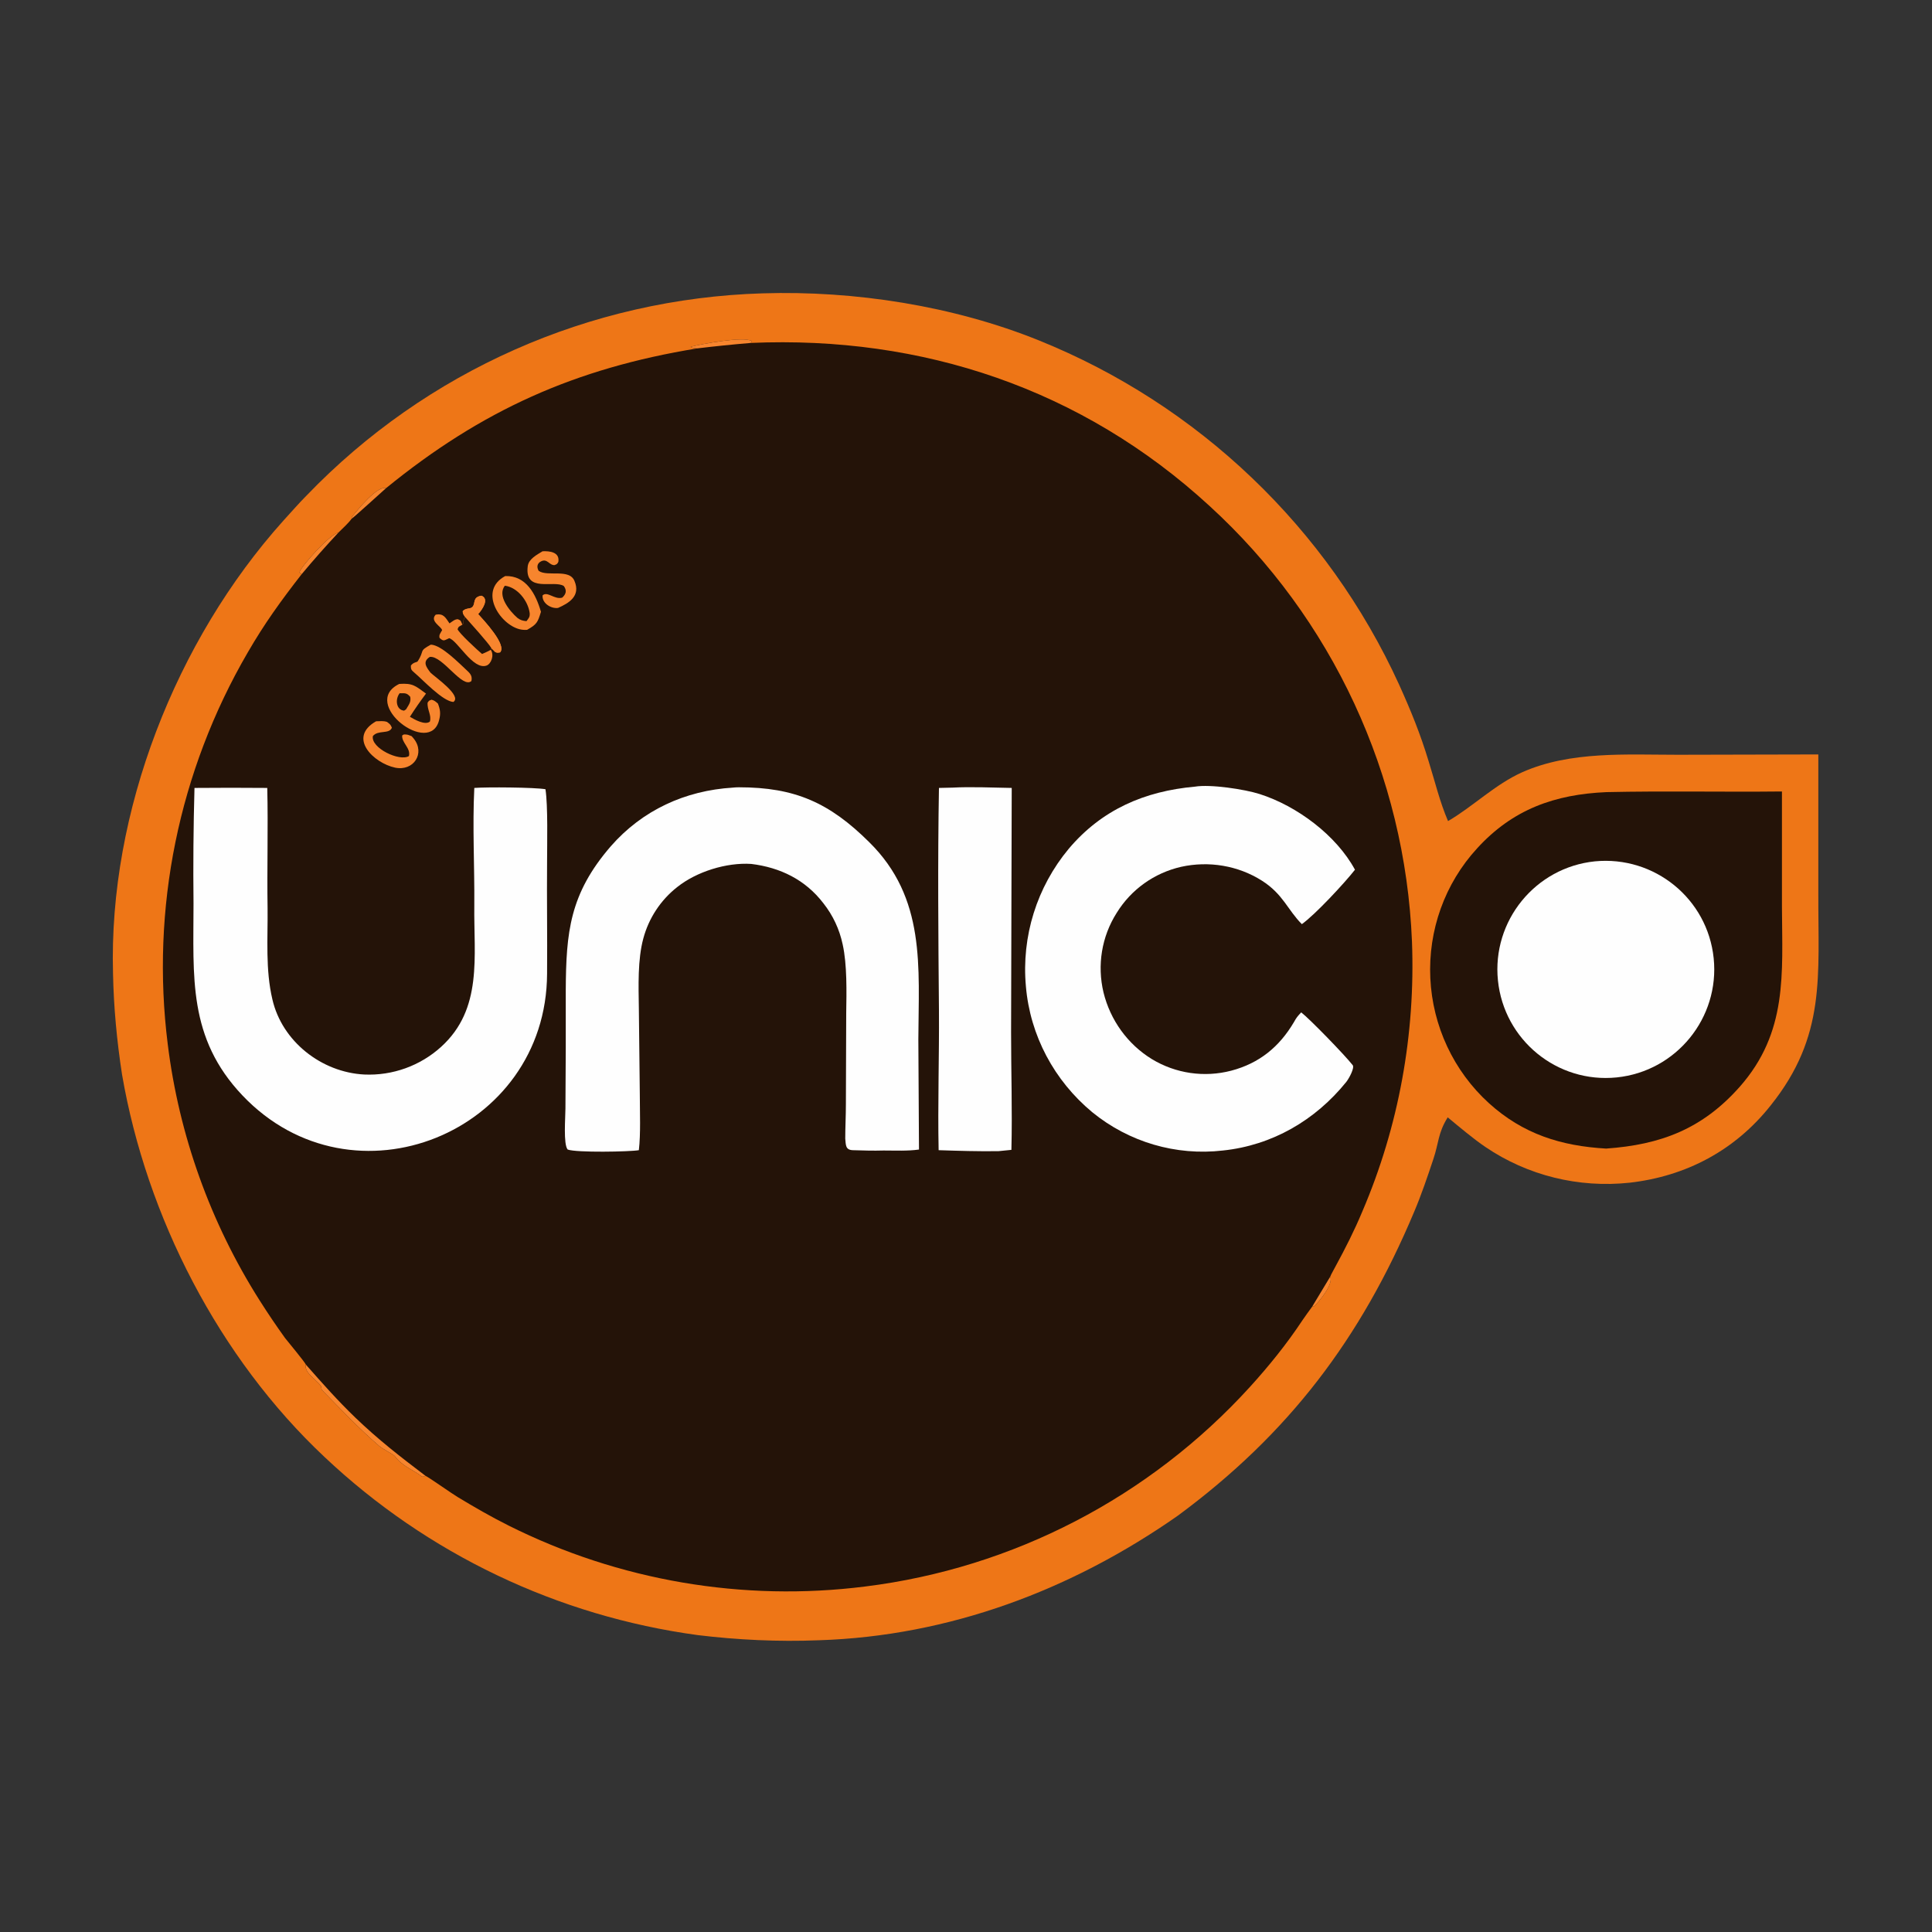
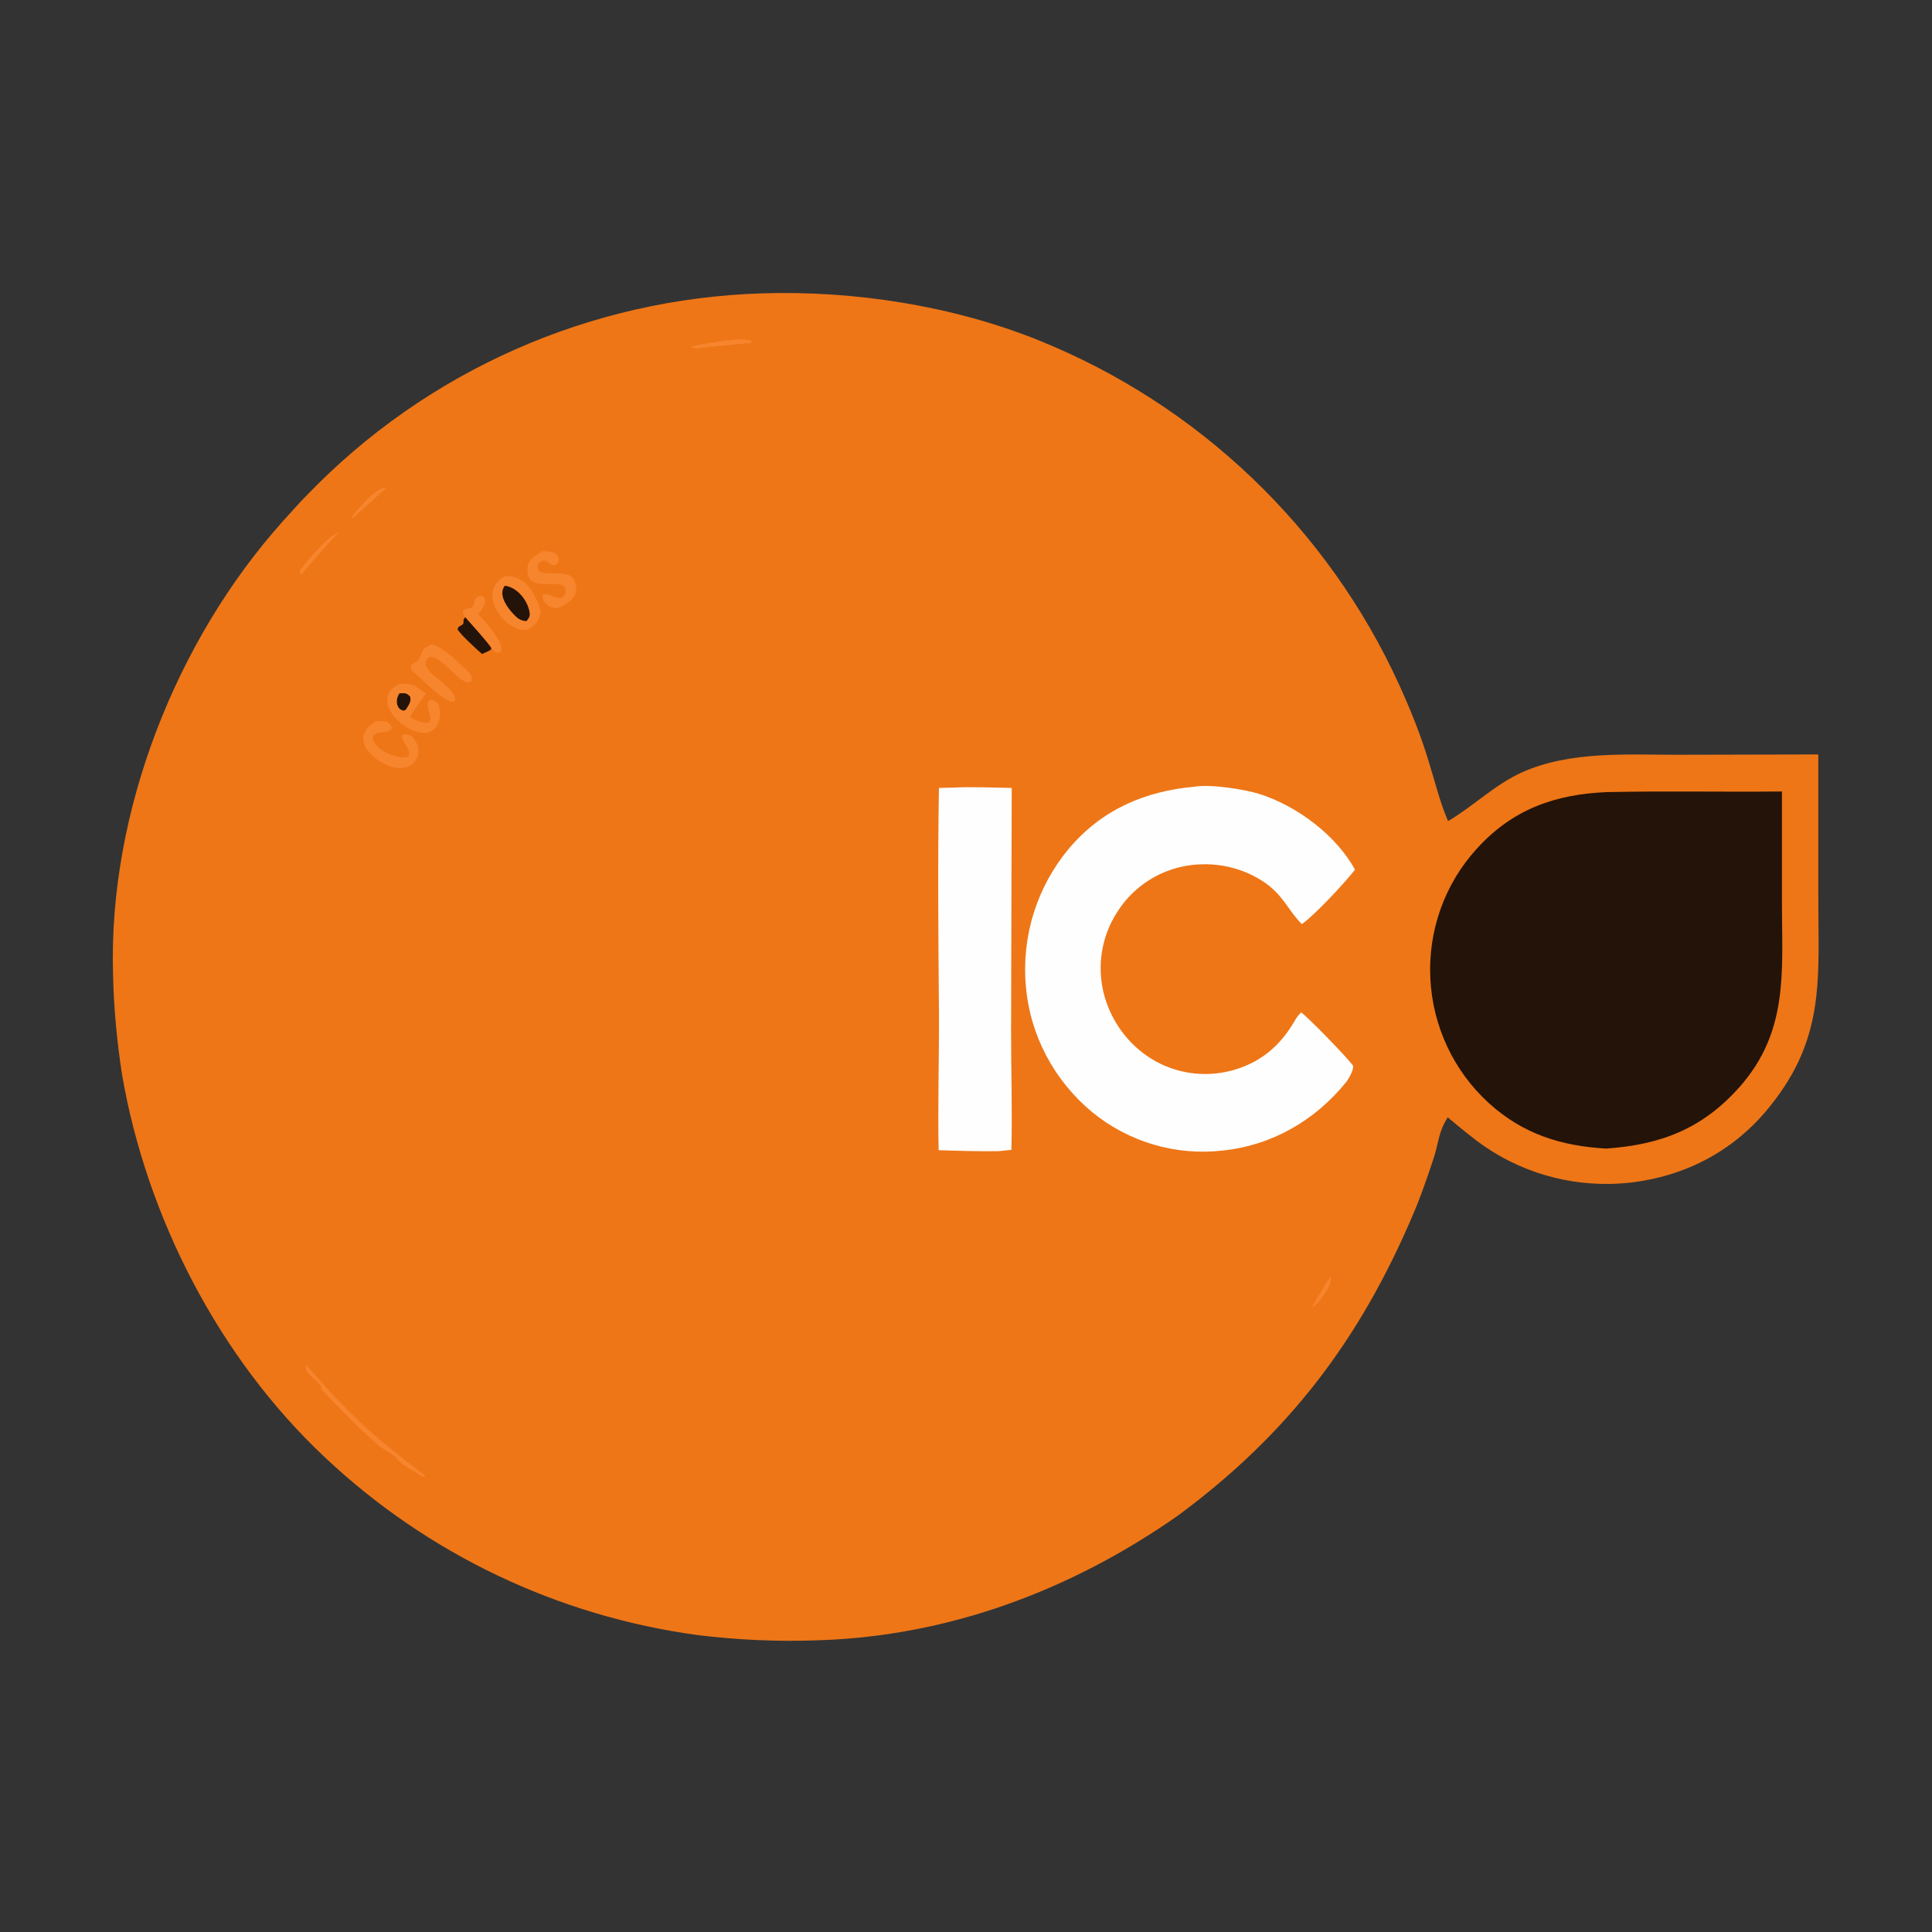
<svg xmlns="http://www.w3.org/2000/svg" version="1.2" viewBox="0 0 600 600" width="600" height="600">
  <rect x="0" y="0" width="600" height="600" fill="#333333" stroke="none" />
  <title>Proyecto nuevo</title>
  <style>
		.s0 { fill: #ee7617 } 
		.s1 { fill: #241308 } 
		.s2 { fill: #f7852e } 
		.s3 { fill: #fefefe } 
	</style>
  <g id="Layer 1">
    <g id="Layer 1">
      <path class="s0" d="m236.9 91.1c28.5-0.9 59.2 3.9 85.7 14.6 49.6 20 89.7 58.3 111.9 106.9 3.7 8.2 6.6 15.3 9.2 23.9 2 6.4 3.4 12.4 6 18.5 8-4.7 14.6-11.4 23.1-15.2 14.9-6.6 32.3-5.4 48.3-5.4l43.6-0.1v43.1c-0.1 25.6 2.5 44.3-14.8 65.9-11 13.9-26.2 22-43.8 24-15.8 1.7-31.7-2.2-44.8-11.1-3.7-2.5-8.2-6.3-11.7-9.2-3.1 5-2.7 7.8-4.5 13.1-1.8 5.4-3.7 11-5.9 16.2-16.6 39.5-39 69-73.4 94.4-33 23.1-71 37.4-111.5 38.7-12.6 0.5-25.2-0.1-37.6-1.6-43.5-5.9-84-25.2-115.9-55.3-32.8-30.8-55.3-74.6-62.9-118.8-1.6-10.4-2.6-20.9-2.8-31.4-1.4-50.1 19.5-103.4 52.9-140.6 2.4-2.6 4.7-5.3 7.2-7.8 37.2-38.7 88-61.2 141.7-62.8z" />
-       <path class="s1" d="m216.5 108.2c-0.8-0.1-1.3 0-2-0.5 3.5-0.9 16.3-3.3 19-1.8l-0.3 0.6c53.3-2.3 102.9 14.3 142.4 50.6 38.2 34.9 60.8 83.7 62.9 135.3 1.1 28.8-4.1 57.4-15.4 83.8-2.5 6-5.3 11.5-8.4 17.2-0.4 0.8-1.3 2.3-1.6 3.1 1.1 2.2-3.3 7.6-4.9 9.1-0.1 0.1-0.5 0.2-0.7 0.2-1 1.3-2 2.8-3 4.2-4.9 7.4-10.4 14.2-16.3 20.7-31.2 34.3-73.6 56.3-119.5 62-38 4.8-76.5-1.8-110.7-18.9-5.6-2.8-10.6-5.7-15.9-8.9-1.7-1-8.9-6.1-10-6.6-0.5 0.3-0.5 0.3-1 0.3-2.5-2-6.2-3.2-8.5-6.4-0.4-0.5-3.9-2.3-4.8-3.1-6.3-5.4-12-11.5-17.8-17.4-0.2-0.1-0.2-1.1-0.3-1.2-1.1-1.8-5.4-4.2-4.7-6.7-0.4-0.9-5.4-6.9-6.5-8.3-2.8-3.9-5.3-7.6-7.9-11.7-15.2-24-25-51.2-28.5-79.5-5.3-42.1 3.4-84.8 24.8-121.6 5.2-9 10.4-16.2 16.8-24.4l-0.7-0.5c0.2-1.6 9.6-12.1 12.1-12.4 1.2-1.2 3.1-2.9 4.1-4.3l0.1-0.6c1.7-2.1 7.9-9.8 10.6-8.9 29.7-24.2 58.7-37.2 96.6-43.4z" />
      <path class="s2" d="m95 423.8c5.3 6 9.7 11 15.4 16.5 7.2 6.9 13.8 12 21.7 18-0.5 0.3-0.5 0.3-1 0.3-2.5-2-6.2-3.2-8.5-6.4-0.4-0.5-3.9-2.3-4.8-3.1-6.3-5.4-12-11.5-17.8-17.4-0.2-0.1-0.2-1.1-0.3-1.2-1.1-1.8-5.4-4.2-4.7-6.7z" />
      <path class="s2" d="m216.5 108.2c-0.8-0.1-1.3 0-2-0.5 3.5-0.9 16.3-3.3 19-1.8l-0.3 0.6q-8.4 0.7-16.7 1.7z" />
      <path class="s2" d="m93.7 178.3l-0.7-0.5c0.2-1.6 9.6-12.1 12.1-12.4q-5.9 6.3-11.4 12.9z" />
      <path class="s2" d="m109.2 161.1l0.1-0.6c1.7-2.1 7.9-9.8 10.6-8.9-1.5 1.3-9.9 9-10.7 9.5z" />
      <path class="s2" d="m413.1 396.5c1.1 2.2-3.3 7.6-4.9 9.1-0.1 0.1-0.5 0.2-0.7 0.2q2.8-4.6 5.6-9.3z" />
-       <path class="s3" d="m227.6 244.6q0.9-0.1 1.9-0.1c17.4 0 28.1 4.8 40.4 17 17.7 17.4 15.4 38.8 15.3 61.3l0.2 34.2c-3.5 0.5-7.4 0.3-11 0.3-3.1 0.1-6.4 0-9.6-0.1-2.3-0.1-2.1-1.7-2.3-3.6 0-3.5 0.2-7.1 0.2-10.7l0.1-28.3c0.1-6.5 0.3-15-1.1-21.3-1-4.7-3-9-6-12.8-5.6-7.3-13.4-11.1-22.4-12.2-7.7-0.5-17 2.4-23 7.2-5.1 4-8.8 9.6-10.5 15.9-1.8 6.6-1.5 14.8-1.4 21.7l0.3 27c0 5.2 0.3 12-0.3 17.1-2.8 0.5-19.4 0.8-22.1-0.2-1.4-1.6-0.7-10.1-0.7-12.7l0.1-18.8v-17.9c0.1-18.1 1.2-30 14-44.8 9.8-11.2 23.1-17.3 37.9-18.2z" />
-       <path class="s3" d="m147.3 244.7c3.8-0.3 18.6-0.2 22.1 0.4 0.8 5.2 0.5 17 0.5 22.5-0.1 11.5 0.1 23.2 0 34.8-0.2 49.4-60.3 73.9-94.6 37.8-17-17.9-15.2-36.8-15.2-59.6q-0.2-17.9 0.3-35.9 11.3-0.1 22.6 0c0.3 12.3-0.1 25 0.1 37.4 0.1 9.4-0.7 19 1.5 28.3 3 13 15.2 22.6 28.5 23.3 8.8 0.4 17.4-2.7 23.9-8.6 13-11.8 10.1-28.1 10.3-43.9 0.1-12-0.6-24.5 0-36.5z" />
      <path class="s3" d="m371.1 244.3c4.8-0.8 15.4 0.8 20.1 2.3 11.6 3.7 23.8 12.8 29.6 23.5-3.2 4.1-12.4 14-16.5 16.9-4.4-4.4-5.8-9.3-12.4-13.5-7.4-4.7-16.5-6.2-25.1-4.3-8.3 1.9-15.5 7-20 14.3-4.7 7.4-6.1 16.3-4.1 24.7 2.1 8.6 7.5 16.1 15 20.7 7.4 4.5 16.3 5.8 24.7 3.6 8.7-2.3 14.9-7.4 19.4-15 0.9-1.6 1.1-1.8 2.3-3.1 2.6 2 13.4 13.1 16 16.4 0.6 0.8-1 3.9-2 5.2-9.6 11.9-23 19.7-38.3 21.3-14.6 1.7-29.2-2.6-40.6-11.9-11.8-9.8-19.3-23.8-20.6-39.1-1.4-15.5 3.4-30.8 13.3-42.7 10.3-12.2 23.6-17.9 39.2-19.3z" />
      <path class="s3" d="m295.9 244.6c5.2-0.3 12.9 0 18.3 0.1l-0.2 75.9c0 12.3 0.4 24.3 0.1 36.5l-4 0.4c-6.1 0.1-12.4-0.1-18.6-0.3-0.3-14.2 0.2-29.1 0.1-43.4-0.2-23-0.4-46.1 0-69.1z" />
-       <path class="s2" d="m144.5 191.7c-0.5-0.8-0.8-1-0.8-1.9 1-1.1 2.4-0.6 3-1.3 1.1-1.1-0.1-3 2.8-3.5 2.6 1 0.2 4.4-1 5.7 1.7 1.9 9 9.6 6.8 11.9-0.7 0.1-0.8 0.2-1.5-0.1l-1.2-1.2-0.2 0.5c1.2 1.7 0.1 4.4-1.3 4.9-4.2 1.5-9-7.8-11.6-8.5-1.6 0.7-1.7 1.1-3-0.1-0.2-1 0.2-1.3 0.8-2.4-0.3-1.2-3.9-2.8-2-4.8 2.5-0.5 3.1 1 4.3 2.7 0.9-0.6 1.6-1.3 2.6-1.3 1.1 0.5 0.8 0.4 1.4 1.7 0.8-0.7-0.2-1.2 0.9-2.3z" />
      <path class="s2" d="m144.5 191.7c-0.5-0.8-0.8-1-0.8-1.9 1-1.1 2.4-0.6 3-1.3 1.1-1.1-0.1-3 2.8-3.5 2.6 1 0.2 4.4-1 5.7 1.7 1.9 9 9.6 6.8 11.9-0.7 0.1-0.8 0.2-1.5-0.1l-1.2-1.2c-0.8-1.5-6.7-8-8.1-9.6z" />
      <path class="s1" d="m143.6 194c0.8-0.7-0.2-1.2 0.9-2.3 1.4 1.6 7.3 8.1 8.1 9.6l-0.2 0.5c-0.8 0.5-1.8 0.9-2.7 1.3-1.3-1.1-7.1-6.4-7.6-7.7 0.4-1 0.4-0.7 1.5-1.4z" />
      <path class="s2" d="m156.9 178.9c6.5-0.2 9.5 5.6 11.1 11.1-1 3.3-1.3 3.9-4.3 5.6q-1.2 0.1-2.4-0.2c-6.2-1.6-12.8-12-4.4-16.5z" />
      <path class="s1" d="m156.8 181.9c3.9 0.5 7.2 4.7 7.7 8.5 0.1 1.2-0.3 1.6-1 2.5-1.1-0.1-1.9-0.3-2.8-1-2.4-2.1-6.4-6.9-3.9-10z" />
      <path class="s2" d="m124 212.4c4.2-0.3 5 0.6 8.3 3-1.8 2.4-3.4 4.7-5 7.2 1.5 0.9 4.7 2.7 6.2 1.5 0.6-2-0.9-3.7-0.7-5.9 0.6-0.8 0.3-0.5 1.2-0.9 0.9 0.2 1.3 0.6 2 1.2 0.7 1.8 0.9 3.1 0.4 5-2.7 11.8-24.8-5.1-12.4-11.1z" />
      <path class="s1" d="m124.1 215.3c1.6 0 2.2-0.2 3.3 1.1 0.3 1.6-0.4 2.4-1.3 3.9l-0.6 0.4c-2.4-0.2-2.9-3.4-1.4-5.4z" />
      <path class="s2" d="m133.8 200.2c3.3 0.1 8.8 5.8 11.3 8.1 1.1 1 1.6 1.8 1.3 3.2-2.8 2.5-8.9-7.9-12.9-7.5-2.4 1.5-1.1 3.2 0.2 4.9 1.3 1.3 9.9 7.2 7.1 9.1-3.3-0.2-9.4-6.8-12-9-1.2-1-1.2-1.2-1.2-2.3 0.8-1.1 1.9-1 2.1-1.3 2.3-3.5 0.2-3.1 4.1-5.2z" />
      <path class="s2" d="m168.5 171.2c2.1-0.1 5.4 0.2 4.9 3.3-0.4 0.7-0.4 0.7-1.2 1-1.6 0.1-2.2-2.1-4.1-1.2-1.3 0.6-1.5 1.8-0.8 3 2.8 1.9 9.5-0.8 11.1 3.1 2 4.7-1.7 6.9-5.1 8.4-2.1 0.3-5-1.4-4.8-3.9 1.5-1.4 3.7 1.4 6.1 0.7 1.2-1.1 1.5-2.2 0.5-3.6-3-2-12.3 2.3-11.2-6.2 0.3-2.2 2.8-3.5 4.6-4.6z" />
      <path class="s2" d="m116.8 224c1.3 0 2.2-0.2 3.4 0.2 0.9 0.7 1.1 0.8 1.5 1.8-0.8 2.1-4.3 0.6-5.9 2.6-0.7 3.7 8.3 8 11.2 6.2 0.6-2.5-2.3-4.1-2.1-6.4l0.5-0.3c1 0 1.1 0 2.1 0.4l0.3 0.1q0.4 0.4 0.7 0.8c3.6 4.5 0 10.2-5.8 9-6.6-1.4-14.9-9.3-5.9-14.4z" />
      <path class="s1" d="m498.9 246c18.1-0.4 36.3 0 54.5-0.2v36c0.1 20.7 1.8 38.8-13.1 55.7-11.6 13.1-24.5 18-41.5 19.2-14-0.8-25.8-4.5-36.4-14.1-11-10-17.5-24-18.2-38.8-0.7-14.9 4.5-29.4 14.5-40.3 11.1-12.2 24.2-16.8 40.2-17.5z" />
-       <path class="s3" d="m495.3 267.5c18.5-1.8 35 11.6 36.9 30.1 1.9 18.5-11.6 35.1-30.1 37-18.5 1.9-35-11.6-36.9-30.1-1.9-18.5 11.6-35.1 30.1-37z" />
    </g>
  </g>
</svg>